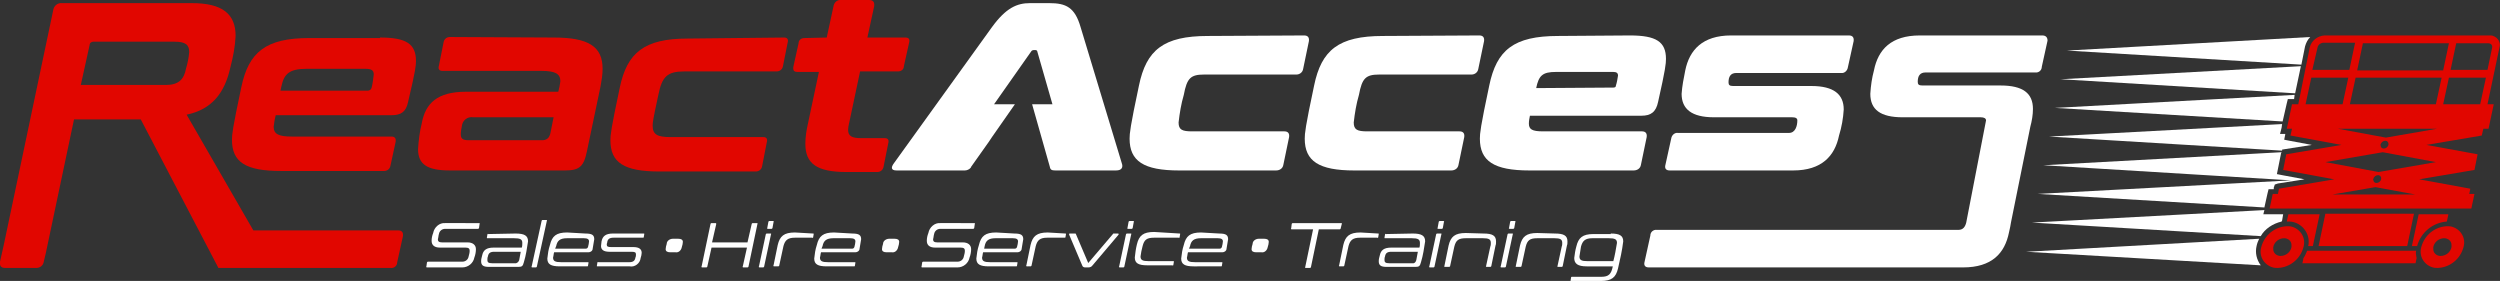
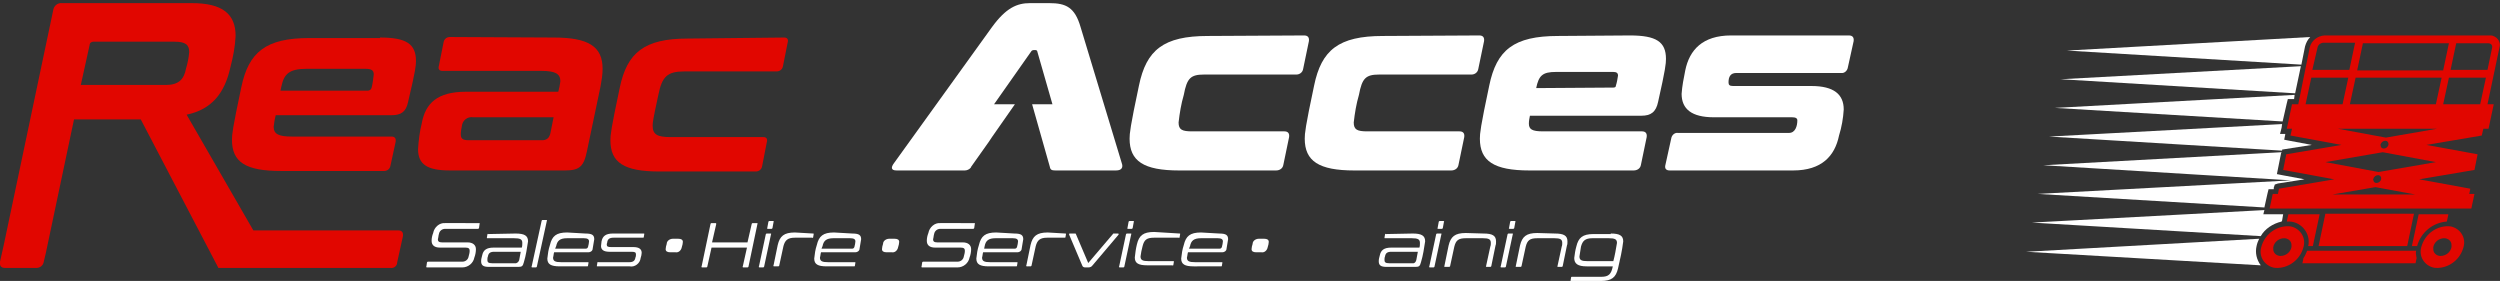
<svg xmlns="http://www.w3.org/2000/svg" version="1.1" id="Layer_1" x="0px" y="0px" viewBox="0 0 479.6 53.9" style="enable-background:new 0 0 479.6 53.9;" xml:space="preserve">
  <rect x="0" y="0" width="479.6" height="53.9" fill="#333333" stroke="none" />
  <style type="text/css">
	.st0{fill:#E10600;}
	.st1{fill:#FFFFFF;}
</style>
  <title>13836 React Access Logo</title>
  <g>
    <path class="st0" d="M72.9,7.2c5,0,6.9,1.2,6.9,4.5c0,0.9-0.1,1.9-1.5,7.8c-0.4,2-1.4,2.6-3.2,2.6H52.9c-0.2,0.7-0.3,1.4-0.4,2.2   c0,1.4,0.9,1.9,3.5,1.9h19.1c0.6,0,0.9,0.3,0.8,1l-1,4.6c-0.1,0.6-0.6,1-1.2,1H53.9c-6.8,0-9.4-1.7-9.4-6c0-1,0.1-2.1,1.8-10.1   c1.4-6.7,4.7-9.4,13-9.4H72.9z M53.8,17.4h16.7c0.4,0,0.7-0.2,0.8-0.6c0,0,0,0,0,0c0.2-0.8,0.3-1.7,0.4-2.5c0-0.8-0.4-1.1-1.6-1.1   H58.8c-3.3,0-4.3,1-4.8,3.3L53.8,17.4z" />
    <path class="st0" d="M106.2,7.2c6.7,0,9.4,1.7,9.4,6c0,1.2-0.2,2.3-0.4,3.4L112.6,29c-0.6,3-1.5,3.7-4.2,3.7H86.3   c-4.4,0-6.1-1.2-6.1-4.1c0.1-1.6,0.3-3.3,0.7-4.9c0.7-3.9,3-6.1,8.5-6.1h17.7c0.2-0.7,0.3-1.3,0.4-2c0-1.4-0.9-2-3.6-2H84.9   c-0.6,0-0.9-0.3-0.7-1l0.9-4.5c0.1-0.6,0.6-1,1.2-1L106.2,7.2z M105.6,25.5l0.6-3H90.8c-1.1-0.2-2.1,0.6-2.2,1.7c0,0,0,0,0,0   c-0.1,0.5-0.2,1-0.2,1.6c0,0.8,0.4,1.1,1.5,1.1h14.3C105,26.8,105.4,26.4,105.6,25.5L105.6,25.5z" />
    <path class="st0" d="M150.4,7.2c0.6,0,0.9,0.3,0.7,1l-0.9,4.5c-0.1,0.6-0.6,1-1.2,1h-17.7c-3.3,0-4.3,1-5,4.5   c-1,4.6-1.1,5.3-1.1,5.9c0,1.7,0.9,2.2,3.4,2.2h17.8c0.6,0,0.9,0.3,0.7,1l-0.9,4.6c-0.1,0.6-0.6,1-1.2,1h-18.5   c-6.8,0-9.4-1.7-9.4-6c0-1,0.1-2.1,1.8-10.1c1.4-6.7,4.7-9.4,13-9.4L150.4,7.2z" />
-     <path class="st0" d="M158.6,7.2l1.3-6c0.1-0.7,0.7-1.3,1.5-1.2c0,0,0,0,0,0h5.3c0.8,0,1.1,0.4,1,1.2l-1.3,6h7.3   c0.6,0,0.9,0.3,0.7,1l-1,4.5c0,0.6-0.5,1-1.1,1c0,0,0,0,0,0H165l-2.1,9.9c-0.1,0.4-0.2,0.9-0.2,1.3c0,1.2,0.7,1.6,2.5,1.6h4.5   c0.6,0,0.9,0.3,0.7,1l-0.9,4.5c-0.1,0.6-0.6,1-1.2,1h-5.9c-5.7,0-7.9-1.6-7.9-5.4c0-1.3,0.2-2.6,0.5-3.9l2.1-9.9H153   c-0.7,0-0.9-0.3-0.8-1l1-4.5c0-0.6,0.5-1,1.1-1c0,0,0,0,0,0L158.6,7.2z" />
    <path class="st1" d="M250.2,6.8c0.7,0,1,0.4,0.9,1.1l-1.1,5.3c-0.1,0.7-0.7,1.1-1.3,1.1h-17.7c-2.6,0-3.3,0.7-3.9,3.9   c-0.5,1.7-0.8,3.5-1,5.3c0,1.4,0.7,1.7,2.6,1.7h17.7c0.7,0,1,0.4,0.9,1.1l-1.1,5.3c-0.1,0.7-0.7,1.1-1.4,1.1h-18.6   c-6.8,0-9.5-1.8-9.5-6.1c0-1,0.1-2.2,1.8-10.2c1.4-6.8,4.7-9.5,13.2-9.5L250.2,6.8z" />
    <path class="st1" d="M283.8,6.8c0.7,0,1,0.4,0.9,1.1l-1.1,5.3c-0.1,0.7-0.7,1.1-1.3,1.1h-17.7c-2.6,0-3.3,0.7-3.9,3.9   c-0.5,1.7-0.8,3.5-1,5.3c0,1.4,0.7,1.7,2.6,1.7h17.7c0.7,0,1,0.4,0.9,1.1l-1.1,5.3c-0.1,0.7-0.7,1.1-1.4,1.1h-18.6   c-6.8,0-9.5-1.8-9.5-6.1c0-1,0.1-2.2,1.8-10.2c1.4-6.8,4.7-9.5,13.2-9.5L283.8,6.8z" />
    <path class="st1" d="M312.7,6.8c5,0,6.9,1.2,6.9,4.5c0,0.9-0.1,2-1.5,8.2c-0.4,2-1.4,2.7-3.2,2.7h-21.4c-0.1,0.5-0.2,1-0.2,1.5   c0,1.1,0.6,1.5,2.7,1.5h19c0.7,0,1,0.4,0.9,1.1l-1.1,5.3c-0.1,0.7-0.7,1.1-1.4,1.1h-20c-6.8,0-9.5-1.8-9.5-6.1   c0-1,0.1-2.2,1.8-10.2c1.4-6.8,4.7-9.5,13.2-9.5L312.7,6.8z M309.5,16.8c0.3,0,0.5-0.1,0.5-0.4c0,0,0,0,0,0   c0.2-0.6,0.3-1.3,0.4-1.9c0-0.5-0.3-0.7-0.9-0.7h-11c-2.6,0-3.3,0.7-3.8,3.1L309.5,16.8z" />
    <path class="st1" d="M354.7,6.8c0.7,0,1,0.4,0.9,1.1l-1.1,5c-0.1,0.7-0.7,1.2-1.3,1.1h-20.1c-1.1,0-1.5,0.7-1.5,1.8   c0,0.5,0.2,0.7,0.9,0.7h15c4.3,0,6.2,1.6,6.2,4.5c-0.1,1.7-0.4,3.4-0.9,5c-0.8,3.9-3.3,6.7-8.8,6.7h-23.7c-0.7,0-1-0.4-0.8-1.1   l1.1-5c0.1-0.7,0.7-1.2,1.3-1.1h21.3c1.2,0,1.6-1.3,1.6-2.4c0-0.4-0.3-0.6-1-0.6h-15c-4.3,0-6.2-1.6-6.2-4.5c0.1-1.5,0.4-3,0.7-4.5   c0.8-3.9,3.3-6.7,8.8-6.7L354.7,6.8z" />
    <g>
      <g>
        <path class="st1" d="M186.9,42.8c0.1,0,0.2,0.1,0.1,0.2l-0.1,0.7c0,0.1-0.1,0.2-0.2,0.2h-6.3c-0.6,0-1.1,0.4-1.2,1     c-0.1,0.3-0.1,0.7-0.2,1c0,0.4,0.2,0.6,0.8,0.6h4.9c1,0,1.6,0.5,1.6,1.3c0,0.5-0.1,1.1-0.3,1.6c-0.2,1.1-1.2,1.9-2.3,1.9h-6.8     c-0.1,0-0.2-0.1-0.1-0.2l0.1-0.7c0-0.1,0.1-0.2,0.2-0.2h6.6c0.6,0,1.1-0.4,1.2-1c0.1-0.4,0.2-0.7,0.2-1.1c0-0.4-0.2-0.6-0.8-0.6     h-4.9c-1.1,0-1.6-0.5-1.6-1.3c0-0.5,0.1-1,0.3-1.5c0.2-1.1,1.2-2,2.3-1.9H186.9z" />
        <path class="st1" d="M194.6,44.8c1.3,0,1.7,0.3,1.7,1.1c-0.1,0.6-0.2,1.2-0.3,1.8c0,0.4-0.4,0.7-0.8,0.7c0,0,0,0,0,0h-6.6     c-0.1,0.3-0.1,0.7-0.2,1c0,0.7,0.4,0.9,1.6,0.9h5.1c0.1,0,0.1,0,0.1,0.1l-0.1,0.6c0,0.1-0.1,0.1-0.2,0.1h-5.2     c-1.7,0-2.4-0.4-2.4-1.5c0.1-0.9,0.2-1.7,0.5-2.6c0.4-1.7,1.2-2.4,3.3-2.4L194.6,44.8z M188.8,47.7h5.9c0.2,0,0.3-0.1,0.4-0.3     c0.1-0.4,0.2-0.8,0.2-1.1c0-0.4-0.3-0.6-1-0.6H191c-1.4,0-1.9,0.5-2.1,1.5L188.8,47.7z" />
        <path class="st1" d="M204.4,44.8c0.1,0,0.1,0,0.1,0.1l-0.1,0.6c0,0.1-0.1,0.1-0.2,0.1h-3.3c-1.4,0-1.9,0.5-2.2,1.6l-0.8,3.7     c0,0.1-0.1,0.2-0.2,0.2H197c-0.1,0-0.2-0.1-0.1-0.2l0.8-3.9c0.4-1.7,1.2-2.4,3.3-2.4L204.4,44.8z" />
        <path class="st1" d="M206.2,44.8c0.1,0,0.2,0,0.2,0.1l2.3,5.4c0,0.1,0.1,0.1,0.1,0.1h0c0.1,0,0.1,0,0.1-0.1l4.6-5.4     c0-0.1,0.1-0.1,0.2-0.1h0.8c0.1,0,0.1,0.1,0.1,0.2l-5,5.9c-0.2,0.3-0.5,0.4-0.8,0.4h-0.6c-0.3,0-0.5-0.1-0.6-0.4l-2.5-5.9     c0-0.1,0-0.2,0.1-0.2c0,0,0,0,0.1,0H206.2z" />
        <path class="st1" d="M216.9,44.8c0.1,0,0.2,0,0.1,0.2l-1.3,6.1c0,0.1-0.1,0.2-0.2,0.2h-0.7c-0.1,0-0.2-0.1-0.1-0.2l1.3-6.1     c0-0.1,0.1-0.2,0.2-0.2L216.9,44.8z M217.4,42.4c0.1,0,0.2,0.1,0.1,0.2l-0.2,1.1c0,0.1-0.1,0.2-0.2,0.2h-0.7     c-0.1,0-0.2-0.1-0.1-0.2l0.2-1.1c0-0.1,0.1-0.2,0.2-0.2c0,0,0,0,0,0H217.4z" />
        <path class="st1" d="M226.3,44.8c0.1,0,0.1,0,0.1,0.1l-0.1,0.6c0,0.1-0.1,0.2-0.2,0.1h-4.7c-1.4,0-1.9,0.4-2.2,1.6     c-0.2,0.7-0.3,1.3-0.4,2c0,0.7,0.4,0.9,1.6,0.9h4.7c0.1,0,0.1,0,0.1,0.1l-0.1,0.6c0,0.1-0.1,0.2-0.2,0.1h-4.8     c-1.7,0-2.4-0.4-2.4-1.5c0.1-0.9,0.2-1.7,0.4-2.5c0.4-1.7,1.2-2.4,3.3-2.4L226.3,44.8z" />
        <path class="st1" d="M233.9,44.8c1.3,0,1.7,0.3,1.7,1.1c-0.1,0.6-0.2,1.2-0.3,1.8c0,0.4-0.4,0.7-0.8,0.7c0,0,0,0,0,0h-6.6     c-0.1,0.3-0.1,0.7-0.2,1c0,0.7,0.4,0.9,1.6,0.9h5.1c0.1,0,0.1,0,0.1,0.1l-0.1,0.6c0,0.1-0.1,0.1-0.2,0.1H229     c-1.7,0-2.4-0.4-2.4-1.5c0.1-0.9,0.2-1.7,0.5-2.6c0.4-1.7,1.2-2.4,3.3-2.4L233.9,44.8z M228.1,47.7h5.9c0.2,0,0.3-0.1,0.4-0.3     c0.1-0.4,0.2-0.8,0.2-1.1c0-0.4-0.3-0.6-1-0.6h-3.2c-1.4,0-1.9,0.5-2.1,1.5L228.1,47.7z" />
      </g>
      <path class="st1" d="M242.5,45.8c0.6,0,0.9,0.2,0.9,0.6c0,0.3-0.1,0.7-0.2,1c-0.1,0.6-0.6,1.1-1.2,1c0,0,0,0-0.1,0h-0.9    c-0.6,0-0.9-0.2-0.9-0.6c0-0.3,0.1-0.7,0.2-1c0-0.6,0.6-1,1.2-1c0,0,0.1,0,0.1,0H242.5z" />
    </g>
    <g>
      <path class="st1" d="M91.9,42.8c0.1,0,0.2,0.1,0.1,0.2l-0.1,0.7c0,0.1-0.1,0.2-0.2,0.2h-6.3c-0.6,0-1.1,0.4-1.2,1    c-0.1,0.3-0.1,0.7-0.2,1c0,0.4,0.2,0.6,0.8,0.6h4.9c1,0,1.6,0.5,1.6,1.3c0,0.5-0.1,1.1-0.3,1.6c-0.2,1.1-1.2,1.9-2.3,1.9h-6.8    c-0.1,0-0.2-0.1-0.1-0.2l0.1-0.7c0-0.1,0.1-0.2,0.2-0.2h6.6c0.6,0,1.1-0.4,1.2-1c0.1-0.4,0.2-0.7,0.2-1.1c0-0.4-0.2-0.6-0.8-0.6    h-4.9c-1.1,0-1.6-0.5-1.6-1.3c0-0.5,0.1-1,0.3-1.5c0.2-1.1,1.2-2,2.3-1.9H91.9z" />
      <path class="st1" d="M98.9,44.8c1.7,0,2.4,0.4,2.4,1.5c-0.2,1.3-0.4,2.7-0.8,4c-0.2,0.8-0.4,0.9-1.1,0.9h-5.6    c-1.1,0-1.5-0.3-1.5-1.1c0-0.4,0.1-0.7,0.2-1.1c0.2-1,0.8-1.5,2.2-1.5h5.4c0.1-0.3,0.1-0.6,0.1-0.9c0-0.7-0.4-0.9-1.6-0.9h-5.1    c-0.1,0-0.1,0-0.1-0.1l0.1-0.6c0-0.1,0.1-0.2,0.2-0.1c0,0,0,0,0,0L98.9,44.8z M99.6,49.9l0.3-1.6h-5.1c-0.8,0-1.1,0.3-1.2,0.9    c-0.1,0.2-0.1,0.5-0.1,0.7c0,0.4,0.2,0.6,0.9,0.6H99C99.3,50.4,99.5,50.2,99.6,49.9L99.6,49.9z" />
      <path class="st1" d="M104.8,42.2c0.1,0,0.2,0.1,0.1,0.2l-1.9,8.7c0,0.1-0.1,0.2-0.2,0.2h-0.7c-0.1,0-0.2-0.1-0.1-0.2l1.9-8.7    c0-0.1,0.1-0.2,0.2-0.2L104.8,42.2z" />
      <path class="st1" d="M112.3,44.8c1.3,0,1.7,0.3,1.7,1.1c-0.1,0.6-0.2,1.2-0.3,1.8c0,0.4-0.4,0.7-0.8,0.7c0,0,0,0,0,0h-6.6    c-0.1,0.3-0.1,0.7-0.2,1c0,0.7,0.4,0.9,1.6,0.9h5.1c0.1,0,0.1,0,0.1,0.1l-0.1,0.6c0,0.1-0.1,0.1-0.2,0.1h-5.2    c-1.7,0-2.4-0.4-2.4-1.5c0.1-0.9,0.2-1.7,0.5-2.6c0.4-1.7,1.2-2.4,3.3-2.4L112.3,44.8z M106.5,47.7h5.9c0.2,0,0.3-0.1,0.4-0.3    c0.1-0.4,0.2-0.8,0.2-1.1c0-0.4-0.3-0.6-1-0.6h-3.2c-1.4,0-1.9,0.5-2.1,1.5L106.5,47.7z" />
      <path class="st1" d="M123.5,44.8c0.1,0,0.1,0,0.1,0.1l-0.1,0.6c0,0.1-0.1,0.1-0.2,0.1h-5.6c-0.8,0-1.1,0.3-1.2,0.8    c0,0.2-0.1,0.3-0.1,0.5c0,0.4,0.2,0.5,0.9,0.5h4.2c1.1,0,1.6,0.4,1.6,1.1c0,0.3-0.1,0.7-0.2,1c-0.1,1-1.1,1.8-2.1,1.6    c0,0-0.1,0-0.1,0h-6.1c-0.1,0-0.1,0-0.1-0.1l0.1-0.6c0-0.1,0.1-0.2,0.2-0.1h5.9c0.8,0,1.1-0.3,1.2-0.9c0.1-0.2,0.1-0.4,0.1-0.6    c0-0.4-0.2-0.5-0.9-0.5h-4.2c-1.1,0-1.6-0.4-1.6-1.1c0-0.3,0.1-0.6,0.1-0.9c0.2-1,0.8-1.5,2.2-1.5L123.5,44.8z" />
    </g>
    <path class="st1" d="M130.1,45.8c0.6,0,0.9,0.2,0.9,0.6c0,0.3-0.1,0.7-0.2,1c-0.1,0.6-0.6,1.1-1.2,1c0,0,0,0-0.1,0h-0.9   c-0.6,0-0.9-0.2-0.9-0.6c0-0.3,0.1-0.7,0.2-1c0-0.6,0.6-1,1.2-1c0,0,0.1,0,0.1,0H130.1z" />
    <g>
      <path class="st1" d="M137.3,42.8c0.1,0,0.1,0.1,0.1,0.2l-0.8,3.5h6.8l0.8-3.5c0-0.1,0.1-0.2,0.2-0.2h0.8c0.1,0,0.2,0.1,0.1,0.2    l-1.7,8.1c0,0.1-0.1,0.2-0.2,0.2h-0.8c-0.1,0-0.2-0.1-0.1-0.2l0.8-3.6h-6.8l-0.8,3.6c0,0.1-0.1,0.2-0.2,0.2h-0.8    c-0.1,0-0.2-0.1-0.1-0.2l1.7-8.1c0-0.1,0.1-0.2,0.2-0.2L137.3,42.8z" />
      <path class="st1" d="M147.8,44.8c0.1,0,0.2,0,0.1,0.2l-1.3,6.1c0,0.1-0.1,0.2-0.2,0.2h-0.7c-0.1,0-0.2-0.1-0.1-0.2l1.3-6.1    c0-0.1,0.1-0.2,0.2-0.2H147.8z M148.3,42.4c0.1,0,0.2,0.1,0.1,0.2l-0.2,1.1c0,0.1-0.1,0.2-0.2,0.2h-0.7c-0.1,0-0.2-0.1-0.1-0.2    l0.2-1.1c0-0.1,0.1-0.2,0.2-0.2c0,0,0,0,0,0L148.3,42.4z" />
      <path class="st1" d="M156,44.8c0.1,0,0.1,0,0.1,0.1l-0.1,0.6c0,0.1-0.1,0.2-0.2,0.1h-3.3c-1.4,0-1.9,0.5-2.2,1.6l-0.8,3.7    c0,0.1-0.1,0.2-0.2,0.2h-0.8c-0.1,0-0.2-0.1-0.1-0.2l0.8-3.9c0.4-1.7,1.2-2.4,3.3-2.4L156,44.8z" />
      <path class="st1" d="M163.5,44.8c1.3,0,1.7,0.3,1.7,1.1c-0.1,0.6-0.2,1.2-0.3,1.8c0,0.4-0.4,0.7-0.8,0.7c0,0,0,0,0,0h-6.6    c-0.1,0.3-0.1,0.7-0.2,1c0,0.7,0.4,0.9,1.6,0.9h5.1c0.1,0,0.1,0,0.1,0.1l-0.1,0.6c0,0.1-0.1,0.1-0.2,0.1h-5.2    c-1.7,0-2.4-0.4-2.4-1.5c0.1-0.9,0.2-1.7,0.5-2.6c0.4-1.7,1.2-2.4,3.3-2.4L163.5,44.8z M157.6,47.7h5.9c0.2,0,0.3-0.1,0.4-0.3    c0.1-0.4,0.2-0.8,0.2-1.1c0-0.4-0.3-0.6-1-0.6h-3.2c-1.4,0-1.9,0.5-2.1,1.5L157.6,47.7z" />
    </g>
    <path class="st1" d="M171.6,45.8c0.6,0,0.9,0.2,0.9,0.6c0,0.3-0.1,0.7-0.2,1c-0.1,0.6-0.6,1.1-1.2,1c0,0,0,0-0.1,0h-0.9   c-0.6,0-0.9-0.2-0.9-0.6c0-0.3,0.1-0.7,0.2-1c0-0.6,0.6-1,1.2-1c0,0,0.1,0,0.1,0H171.6z" />
    <g>
-       <path class="st1" d="M257.3,42.8c0.1,0,0.2,0.1,0.1,0.2l-0.2,0.8c0,0.1-0.1,0.2-0.2,0.2H253l-1.5,7.2c0,0.1-0.1,0.2-0.2,0.2h-0.8    c-0.1,0-0.2-0.1-0.1-0.2l1.5-7.2h-4.1c-0.1,0-0.2-0.1-0.1-0.2l0.1-0.8c0-0.1,0.1-0.2,0.2-0.2L257.3,42.8z" />
-       <path class="st1" d="M264.4,44.8c0.1,0,0.1,0,0.1,0.1l-0.1,0.6c0,0.1-0.1,0.2-0.2,0.1h-3.3c-1.4,0-1.9,0.5-2.2,1.6l-0.8,3.7    c0,0.1-0.1,0.2-0.2,0.2H257c-0.1,0-0.2-0.1-0.1-0.2l0.8-3.9c0.4-1.7,1.2-2.4,3.3-2.4L264.4,44.8z" />
      <path class="st1" d="M271,44.8c1.7,0,2.4,0.4,2.4,1.5c-0.2,1.3-0.4,2.7-0.8,4c-0.2,0.8-0.4,0.9-1.1,0.9H266    c-1.1,0-1.5-0.3-1.5-1.1c0-0.4,0.1-0.7,0.2-1.1c0.2-1,0.8-1.5,2.2-1.5h5.4c0.1-0.3,0.1-0.6,0.1-0.9c0-0.7-0.4-0.9-1.6-0.9h-5.1    c-0.1,0-0.1,0-0.1-0.1l0.1-0.6c0-0.1,0.1-0.2,0.2-0.1c0,0,0,0,0,0L271,44.8z M271.7,49.9l0.3-1.6h-5.1c-0.8,0-1.1,0.3-1.2,0.9    c-0.1,0.2-0.1,0.5-0.1,0.7c0,0.4,0.2,0.6,0.9,0.6h4.7C271.5,50.4,271.6,50.2,271.7,49.9L271.7,49.9z" />
      <path class="st1" d="M276.4,44.8c0.1,0,0.2,0,0.1,0.2l-1.3,6.1c0,0.1-0.1,0.2-0.2,0.2h-0.7c-0.1,0-0.2-0.1-0.1-0.2l1.3-6.1    c0-0.1,0.1-0.2,0.2-0.2L276.4,44.8z M276.9,42.4c0.1,0,0.2,0.1,0.1,0.2l-0.2,1.1c0,0.1-0.1,0.2-0.2,0.2h-0.7    c-0.1,0-0.2-0.1-0.1-0.2l0.2-1.1c0-0.1,0.1-0.2,0.2-0.2c0,0,0,0,0,0L276.9,42.4z" />
      <path class="st1" d="M284.6,44.8c1.7,0,2.4,0.4,2.4,1.5c0,0.3,0,0.6-0.1,0.8l-0.8,3.9c0,0.1-0.1,0.2-0.2,0.2h-0.7    c-0.1,0-0.2-0.1-0.1-0.2l0.8-3.7c0.1-0.2,0.1-0.5,0.1-0.7c0-0.7-0.4-0.9-1.5-0.9h-3.3c-1.4,0-1.9,0.4-2.2,1.6l-0.8,3.7    c0,0.1-0.1,0.2-0.2,0.2h-0.8c-0.1,0-0.2-0.1-0.1-0.2l0.8-3.9c0.4-1.7,1.2-2.4,3.3-2.4L284.6,44.8z" />
      <path class="st1" d="M290.1,44.8c0.1,0,0.2,0,0.1,0.2l-1.3,6.1c0,0.1-0.1,0.2-0.2,0.2H288c-0.1,0-0.2-0.1-0.1-0.2l1.3-6.1    c0-0.1,0.1-0.2,0.2-0.2L290.1,44.8z M290.6,42.4c0.1,0,0.2,0.1,0.1,0.2l-0.2,1.1c0,0.1-0.1,0.2-0.2,0.2h-0.7    c-0.1,0-0.2-0.1-0.1-0.2l0.2-1.1c0-0.1,0.1-0.2,0.2-0.2c0,0,0,0,0,0L290.6,42.4z" />
      <path class="st1" d="M298.3,44.8c1.7,0,2.4,0.4,2.4,1.5c0,0.3,0,0.6-0.1,0.8l-0.8,3.9c0,0.1-0.1,0.2-0.2,0.2h-0.7    c-0.1,0-0.2-0.1-0.1-0.2l0.8-3.7c0.1-0.2,0.1-0.5,0.1-0.7c0-0.7-0.4-0.9-1.5-0.9h-3.3c-1.4,0-1.9,0.4-2.2,1.6l-0.8,3.7    c0,0.1-0.1,0.2-0.2,0.2h-0.8c-0.1,0-0.2-0.1-0.1-0.2l0.8-3.9c0.4-1.7,1.2-2.4,3.3-2.4L298.3,44.8z" />
      <path class="st1" d="M309,44.8c1.7,0,2.4,0.4,2.4,1.5c-0.2,1.7-0.6,3.5-1,5.2c-0.4,1.7-1.2,2.4-3.3,2.4h-5.7c-0.1,0-0.1,0-0.1-0.1    l0.1-0.6c0-0.1,0.1-0.1,0.2-0.1c0,0,0,0,0,0h5.6c1.4,0,1.9-0.5,2.2-2h-5c-1.7,0-2.4-0.5-2.4-1.6c0.1-0.8,0.2-1.5,0.4-2.2    c0.4-1.7,1.2-2.4,3.3-2.4H309z M303,49.2c0,0.7,0.4,0.9,1.6,0.9h4.9c0.3-1.1,0.5-2.3,0.7-3.5c0-0.7-0.4-0.9-1.6-0.9h-3.1    c-1.4,0-1.9,0.5-2.2,1.6C303.2,47.9,303.1,48.5,303,49.2z" />
    </g>
    <path class="st1" d="M215.2,31.3l-7.9-26.1c-1.1-3.8-2.8-4.6-6-4.6h-3.7c-2.5,0-4.6,0.9-7.3,4.6l-18.8,26.1   c-0.6,0.8-0.6,1.4,0.5,1.4h12.8c0.1,0,0.2,0,0.3,0c0.4,0,0.8-0.2,1-0.4c0.1-0.1,0.2-0.2,0.2-0.3l3.4-4.8l0.6-0.9l4.4-6.3h-4   l7.1-10.1c0.1-0.2,0.3-0.3,0.6-0.3h0.2c0.2,0,0.4,0.1,0.4,0.3c0,0,0,0,0,0l2.9,10.1H198l3.4,12c0.1,0.6,0.4,0.7,1.1,0.7h11.6   C215.2,32.7,215.5,32.1,215.2,31.3z" />
    <path class="st0" d="M76.4,44.2H48.6L35.8,22c4.8-1,7.3-4.1,8.4-9.1c0.5-1.9,0.9-3.9,1-6c0-4.2-2.5-6.3-8.4-6.3H11.9   c-0.8-0.1-1.6,0.5-1.7,1.4L0.7,47.1l0,0l-0.7,3.1C-0.1,51,0.2,51.4,1,51.4h6c0.7,0,1.3-0.5,1.4-1.2l0.4-1.7l0,0l5.4-25.6H27   l14.9,28.5h15v0h18c0.7,0.1,1.3-0.4,1.3-1.1l1.1-5C77.4,44.6,77.1,44.2,76.4,44.2z M31.8,16.3H15.5l1.7-7.7c0-0.4,0.4-0.6,0.7-0.6   c0,0,0,0,0,0h15.6c2.1,0,2.8,0.6,2.8,2c-0.1,1.1-0.3,2.1-0.6,3.1C35.3,15.3,34.2,16.3,31.8,16.3L31.8,16.3z" />
-     <path class="st1" d="M391.8,6.8h-23.5c-5.5,0-8,2.7-8.8,6.7c-0.4,1.5-0.6,2.9-0.7,4.5c0,3,1.9,4.5,6.2,4.5h15c0.6,0,1,0.2,1,0.6   l-3.8,19.6c-0.2,0.8-0.6,1.4-1.5,1.4h-57.8c-0.7-0.1-1.3,0.4-1.3,1.1l-1.1,5c-0.2,0.7,0.1,1.1,0.8,1.1h60.3c5.5,0,8-2.7,8.8-6.7   c0.2-0.8,0.3-1.4,0.4-2l3.7-18.3c0.3-1.1,0.5-2.3,0.5-3.4c0-3-1.9-4.5-6.2-4.5h-15c-0.7,0-0.9-0.2-0.9-0.7c0-1.1,0.4-1.8,1.5-1.8   h21c0.7,0.1,1.3-0.4,1.3-1.1l1.1-5C392.8,7.2,392.5,6.8,391.8,6.8z" />
    <g>
      <path class="st1" d="M442.2,8.9c0.2-0.7,0.5-1.3,1-1.8l-46.7,2.6l45,2.7L442.2,8.9z" />
      <path class="st1" d="M437.7,42.5l0.1-0.2l0.2-1.2h-3.8l0.2-0.8l-44.6,2.4l43.9,2.6C434.5,43.9,436,42.9,437.7,42.5z" />
      <polygon class="st1" points="437.8,28.7 438.4,28.6 443.5,27.8 439.2,27 438.2,26.8 438.4,25.8 438.4,25.7 437.4,25.7 437.7,24.5     437.8,23.8 393.1,26.2 437.8,28.9   " />
      <path class="st1" d="M433.7,50.9c-0.8-1.1-1.1-2.4-0.8-3.7c0.1-0.5,0.3-1,0.5-1.4l-44.7,2.5L433.7,50.9    C433.7,50.9,433.7,50.9,433.7,50.9z" />
      <polygon class="st1" points="434.4,39.8 435,37.1 435.2,36.3 436,36.3 436.2,36.3 436.2,36 436.4,35.4 437,35.2 442.1,34.4     437.8,33.6 436.8,33.4 437,32.4 437.6,29.4 437.7,29.2 392,31.7 439.5,34.6 390.9,37.2   " />
      <polygon class="st1" points="441.4,12.7 395.3,15.2 440.3,17.9   " />
      <polygon class="st1" points="438.7,19.8 438.9,19 439.7,19 440.1,19 440.2,18.2 394.2,20.7 437.9,23.3   " />
    </g>
    <g>
      <path class="st0" d="M438.7,42.5c0.1,0,0.2,0,0.2,0c2.1-0.1,3.9,1.6,4,3.7c0,0.3,0,0.7-0.1,1h0.9l1.3-6.1H439L438.7,42.5z" />
      <path class="st0" d="M437,51.4c2.3-0.1,4.3-1.7,4.9-4c0.5-1.7-0.5-3.4-2.2-3.9c-0.3-0.1-0.7-0.1-1-0.1c-2.3,0.1-4.3,1.7-4.9,4    c-0.5,1.7,0.5,3.4,2.2,3.9C436.3,51.4,436.7,51.4,437,51.4z M436.1,47.4c0.2-1,1.1-1.7,2.1-1.7c0.7,0,1.4,0.5,1.4,1.3    c0,0.1,0,0.3,0,0.4c-0.2,1-1.1,1.7-2.1,1.7c-0.7,0-1.4-0.5-1.4-1.3C436.1,47.7,436.1,47.5,436.1,47.4L436.1,47.4z" />
      <path class="st0" d="M467.7,51.4c2.3-0.1,4.3-1.7,4.9-4c0.5-1.7-0.5-3.4-2.2-3.9c-0.3-0.1-0.7-0.1-1-0.1c-2.3,0.1-4.3,1.7-4.9,4    c-0.5,1.7,0.5,3.4,2.2,3.9C467,51.4,467.4,51.4,467.7,51.4z M466.8,47.4c0.2-1,1.1-1.7,2.1-1.7c0.7,0,1.4,0.5,1.4,1.3    c0,0.1,0,0.3,0,0.4c-0.2,1-1.1,1.7-2.1,1.7c-0.7,0-1.4-0.5-1.4-1.3C466.8,47.7,466.8,47.5,466.8,47.4L466.8,47.4z" />
      <polygon class="st0" points="463.1,41 446.1,41 444.8,47.2 461.8,47.2   " />
      <path class="st0" d="M478.4,20h-1.2l2.3-10.9c0.3-0.9-0.3-1.9-1.2-2.2c-0.2-0.1-0.4-0.1-0.6-0.1h-31.8c-1.3,0.1-2.5,1-2.8,2.3    L440.9,20h-1.2l-1,4.7h1l-0.3,1.3l9.8,1.8l-10.6,1.8l-0.6,3l9.8,1.8l-10.6,1.8l-0.2,1h-1l-0.6,2.8h38.7l0.6-2.8h-1l0.2-1l-9.8-1.8    l10.6-1.8l0.6-3l-9.8-1.8l10.6-1.8l0.3-1.3h1L478.4,20z M444.6,9.1c0.1-0.5,0.5-0.8,1-0.9h6.2l-1.1,5.2h-7.1L444.6,9.1z     M443.4,14.9h7.1l-1.1,5.1h-7.1L443.4,14.9z M447.5,37.3l8.2-1.4l7.6,1.4H447.5z M455.3,34.3c0.1-0.4,0.5-0.7,0.9-0.7    c0.3,0,0.6,0.2,0.6,0.6c0,0.1,0,0.1,0,0.2c-0.1,0.4-0.5,0.7-0.9,0.7c-0.3,0-0.6-0.2-0.6-0.6C455.2,34.4,455.2,34.4,455.3,34.3    L455.3,34.3z M467.3,31.1l-11,1.9l-10.2-1.9l11-1.9L467.3,31.1z M456.7,27.7c0.1-0.4,0.5-0.7,0.9-0.7c0.3,0,0.6,0.2,0.6,0.6    c0,0.1,0,0.1,0,0.2c-0.1,0.4-0.5,0.7-0.9,0.7c-0.3,0-0.6-0.2-0.6-0.6C456.6,27.8,456.6,27.8,456.7,27.7z M457.7,26.4l-9.2-1.7h19    L457.7,26.4z M467.3,20h-16.5l1.1-5.1h16.5L467.3,20z M452.2,13.5l1.1-5.2h16.5l-1.1,5.2L452.2,13.5z M475.8,20h-7.1l1.1-5.1h7.1    L475.8,20z M470.1,13.5l1.1-5.2h6.2c0.4,0,0.7,0.3,0.7,0.6c0,0.1,0,0.1,0,0.2l-0.9,4.3H470.1z" />
      <path class="st0" d="M469.4,42.5l0.3-1.4H464l-1.3,6.1h1C464.4,44.6,466.7,42.7,469.4,42.5z" />
      <path class="st0" d="M463.6,49.5c-0.1-0.5-0.2-0.9-0.1-1.4h-20.9c-0.2,0.5-0.4,1-0.7,1.4l-0.2,1h21.7L463.6,49.5z" />
    </g>
  </g>
</svg>